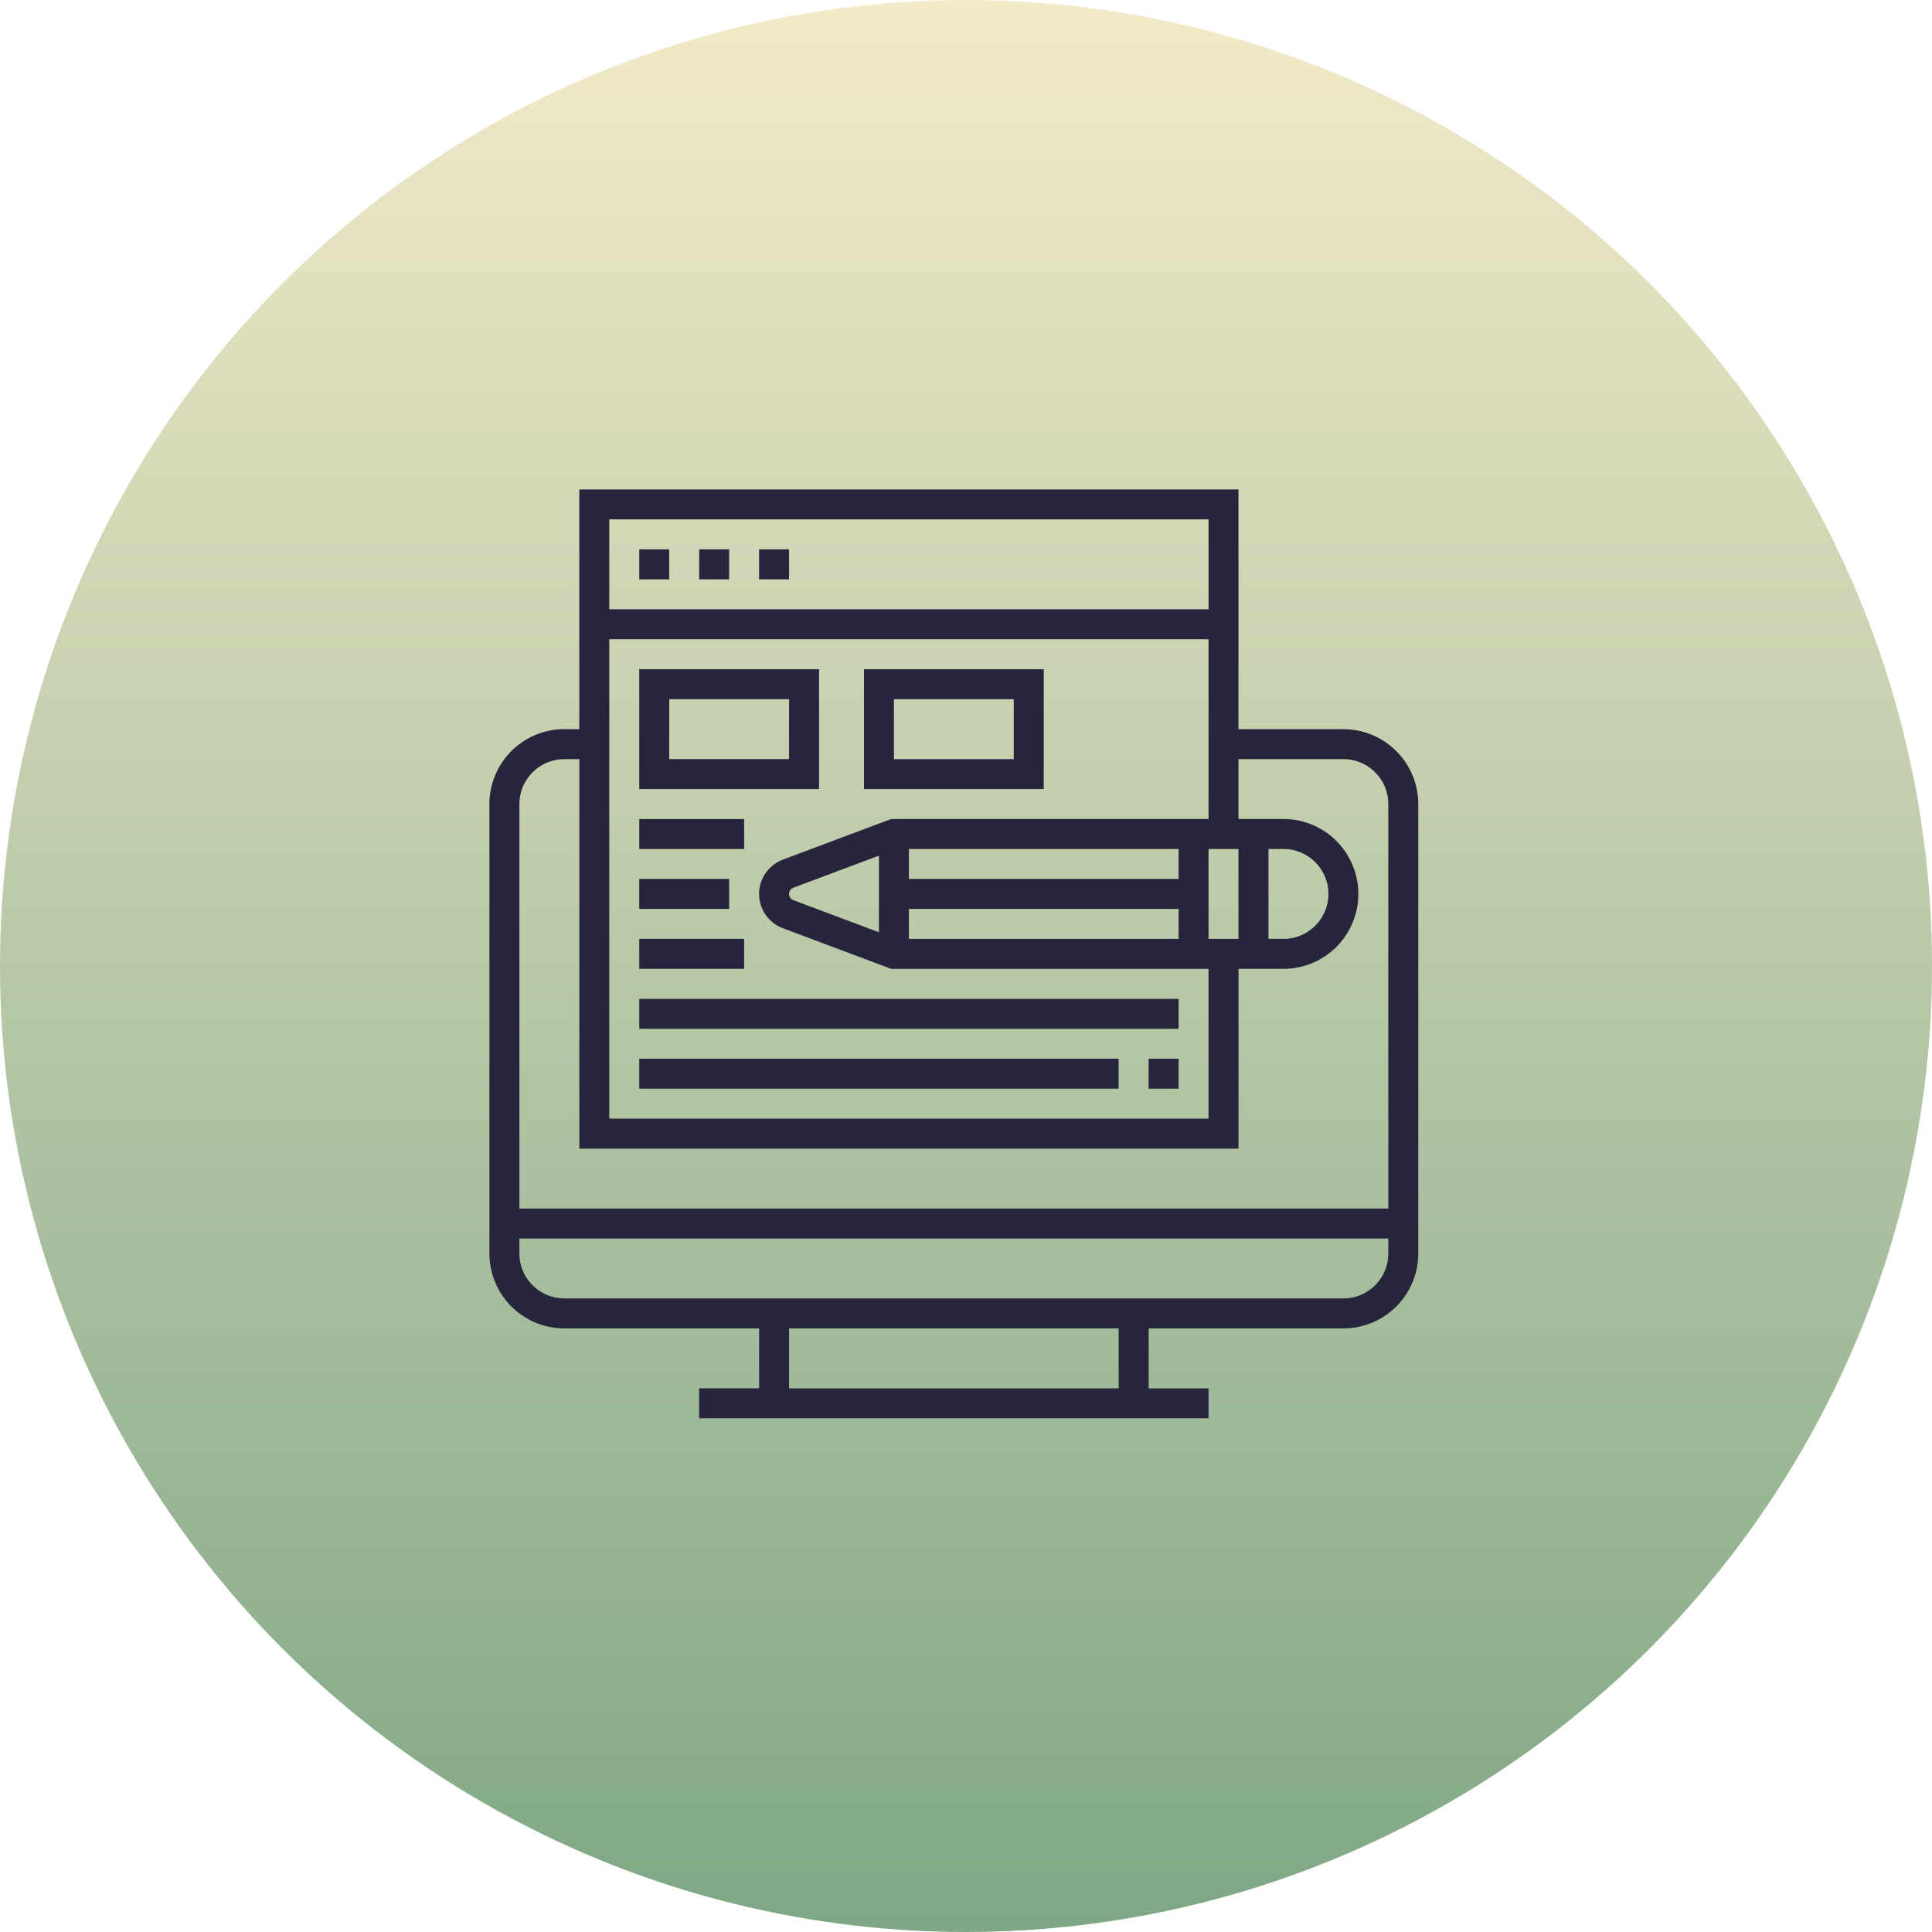
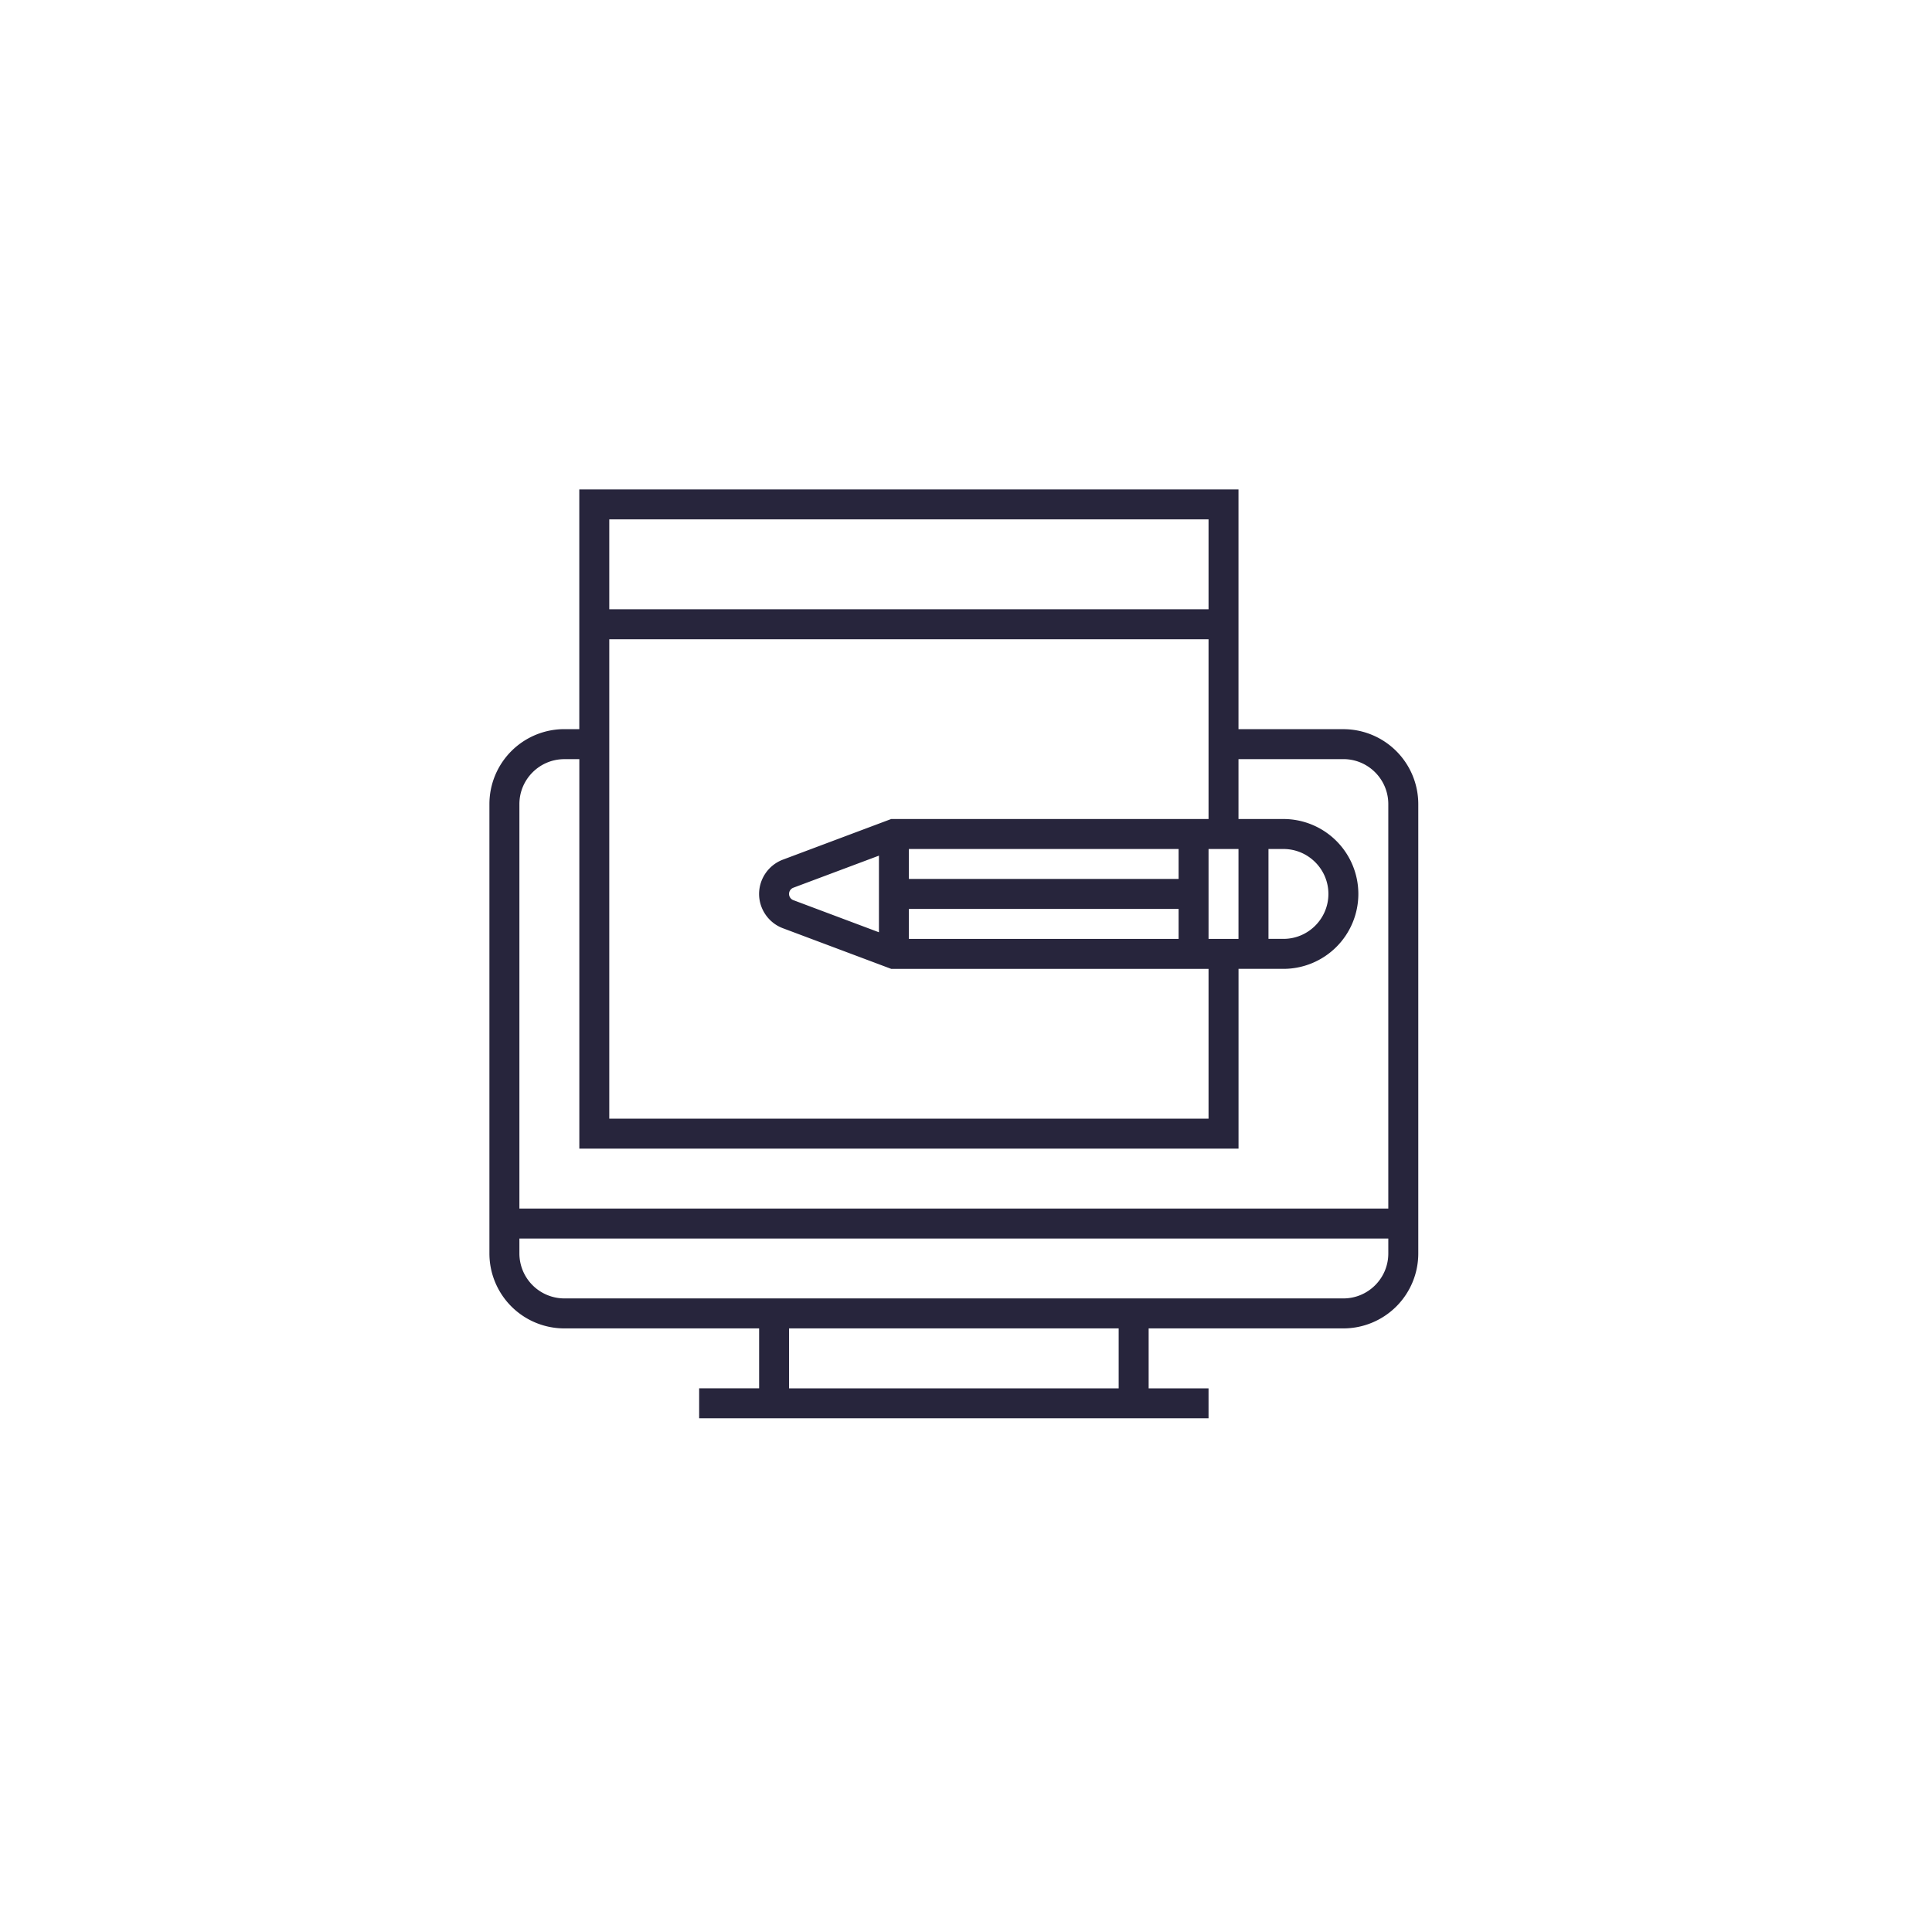
<svg xmlns="http://www.w3.org/2000/svg" width="50" height="50" fill="none">
-   <circle cx="25" cy="25" r="25" fill="url('#paint0_linear')" />
  <path d="M34.766 18.87h-2.714v-6.203h-17.06v6.203h-.387a1.94 1.94 0 0 0-1.939 1.939V32.44a1.94 1.94 0 0 0 1.94 1.939h5.04v1.55h-1.552v.776h13.183v-.775h-1.55v-1.551h5.04a1.94 1.94 0 0 0 1.938-1.939V20.81a1.94 1.94 0 0 0-1.939-1.939Zm-3.49 3.102h.776v2.326h-.775v-2.326Zm-.774.775h-6.98v-.775h6.98v.775Zm-7.755 1.38-2.215-.831a.172.172 0 0 1 0-.322l2.215-.83v1.983Zm.776-.604h6.979v.775h-6.98v-.775Zm9.305-1.551h.387c.642 0 1.164.522 1.164 1.163s-.522 1.163-1.163 1.163h-.388v-2.326Zm-9.764-.776-2.804 1.052a.952.952 0 0 0-.615.887c0 .393.248.75.615.887l2.804 1.052h8.213v3.877H15.768V16.544h15.509v4.652h-8.213Zm8.213-7.754v2.326H15.768v-2.326h15.509Zm-16.672 6.204h.388v10.08h17.06v-4.652h1.163a1.94 1.94 0 0 0 1.938-1.939 1.94 1.94 0 0 0-1.939-1.939h-1.163v-1.55h2.714c.642 0 1.163.522 1.163 1.163v10.468H13.442V20.81c0-.641.522-1.163 1.163-1.163ZM28.951 35.93h-8.53v-1.551h8.53v1.55Zm5.815-2.327h-20.16a1.165 1.165 0 0 1-1.164-1.163v-.387h22.487v.387c0 .642-.521 1.163-1.163 1.163Z" fill="#27253C" />
-   <path d="M16.544 14.217h.775v.776h-.775v-.776ZM18.095 14.217h.775v.776h-.775v-.776ZM19.645 14.217h.776v.776h-.776v-.776ZM16.544 20.421h4.653V17.32h-4.653v3.102Zm.775-2.326h3.102v1.55H17.32v-1.55ZM22.36 17.32v3.101h4.652V17.32h-4.653Zm3.877 2.326h-3.102v-1.551h3.101v1.55ZM16.544 21.197h2.714v.775h-2.714v-.776ZM16.544 22.747h2.326v.776h-2.326v-.776ZM16.544 24.298h2.714v.776h-2.714v-.776ZM16.544 25.85h13.958v.775H16.544v-.776ZM29.726 27.4h.776v.775h-.776V27.4ZM16.544 27.4H28.95v.775H16.544V27.4Z" fill="#27253C" />
  <defs>
    <linearGradient id="paint0_linear" x1="25" y1="0" x2="25" y2="50" gradientUnits="userSpaceOnUse">
      <stop stop-color="#F2EAC9" />
      <stop offset="1" stop-color="#7FA785" />
    </linearGradient>
  </defs>
</svg>